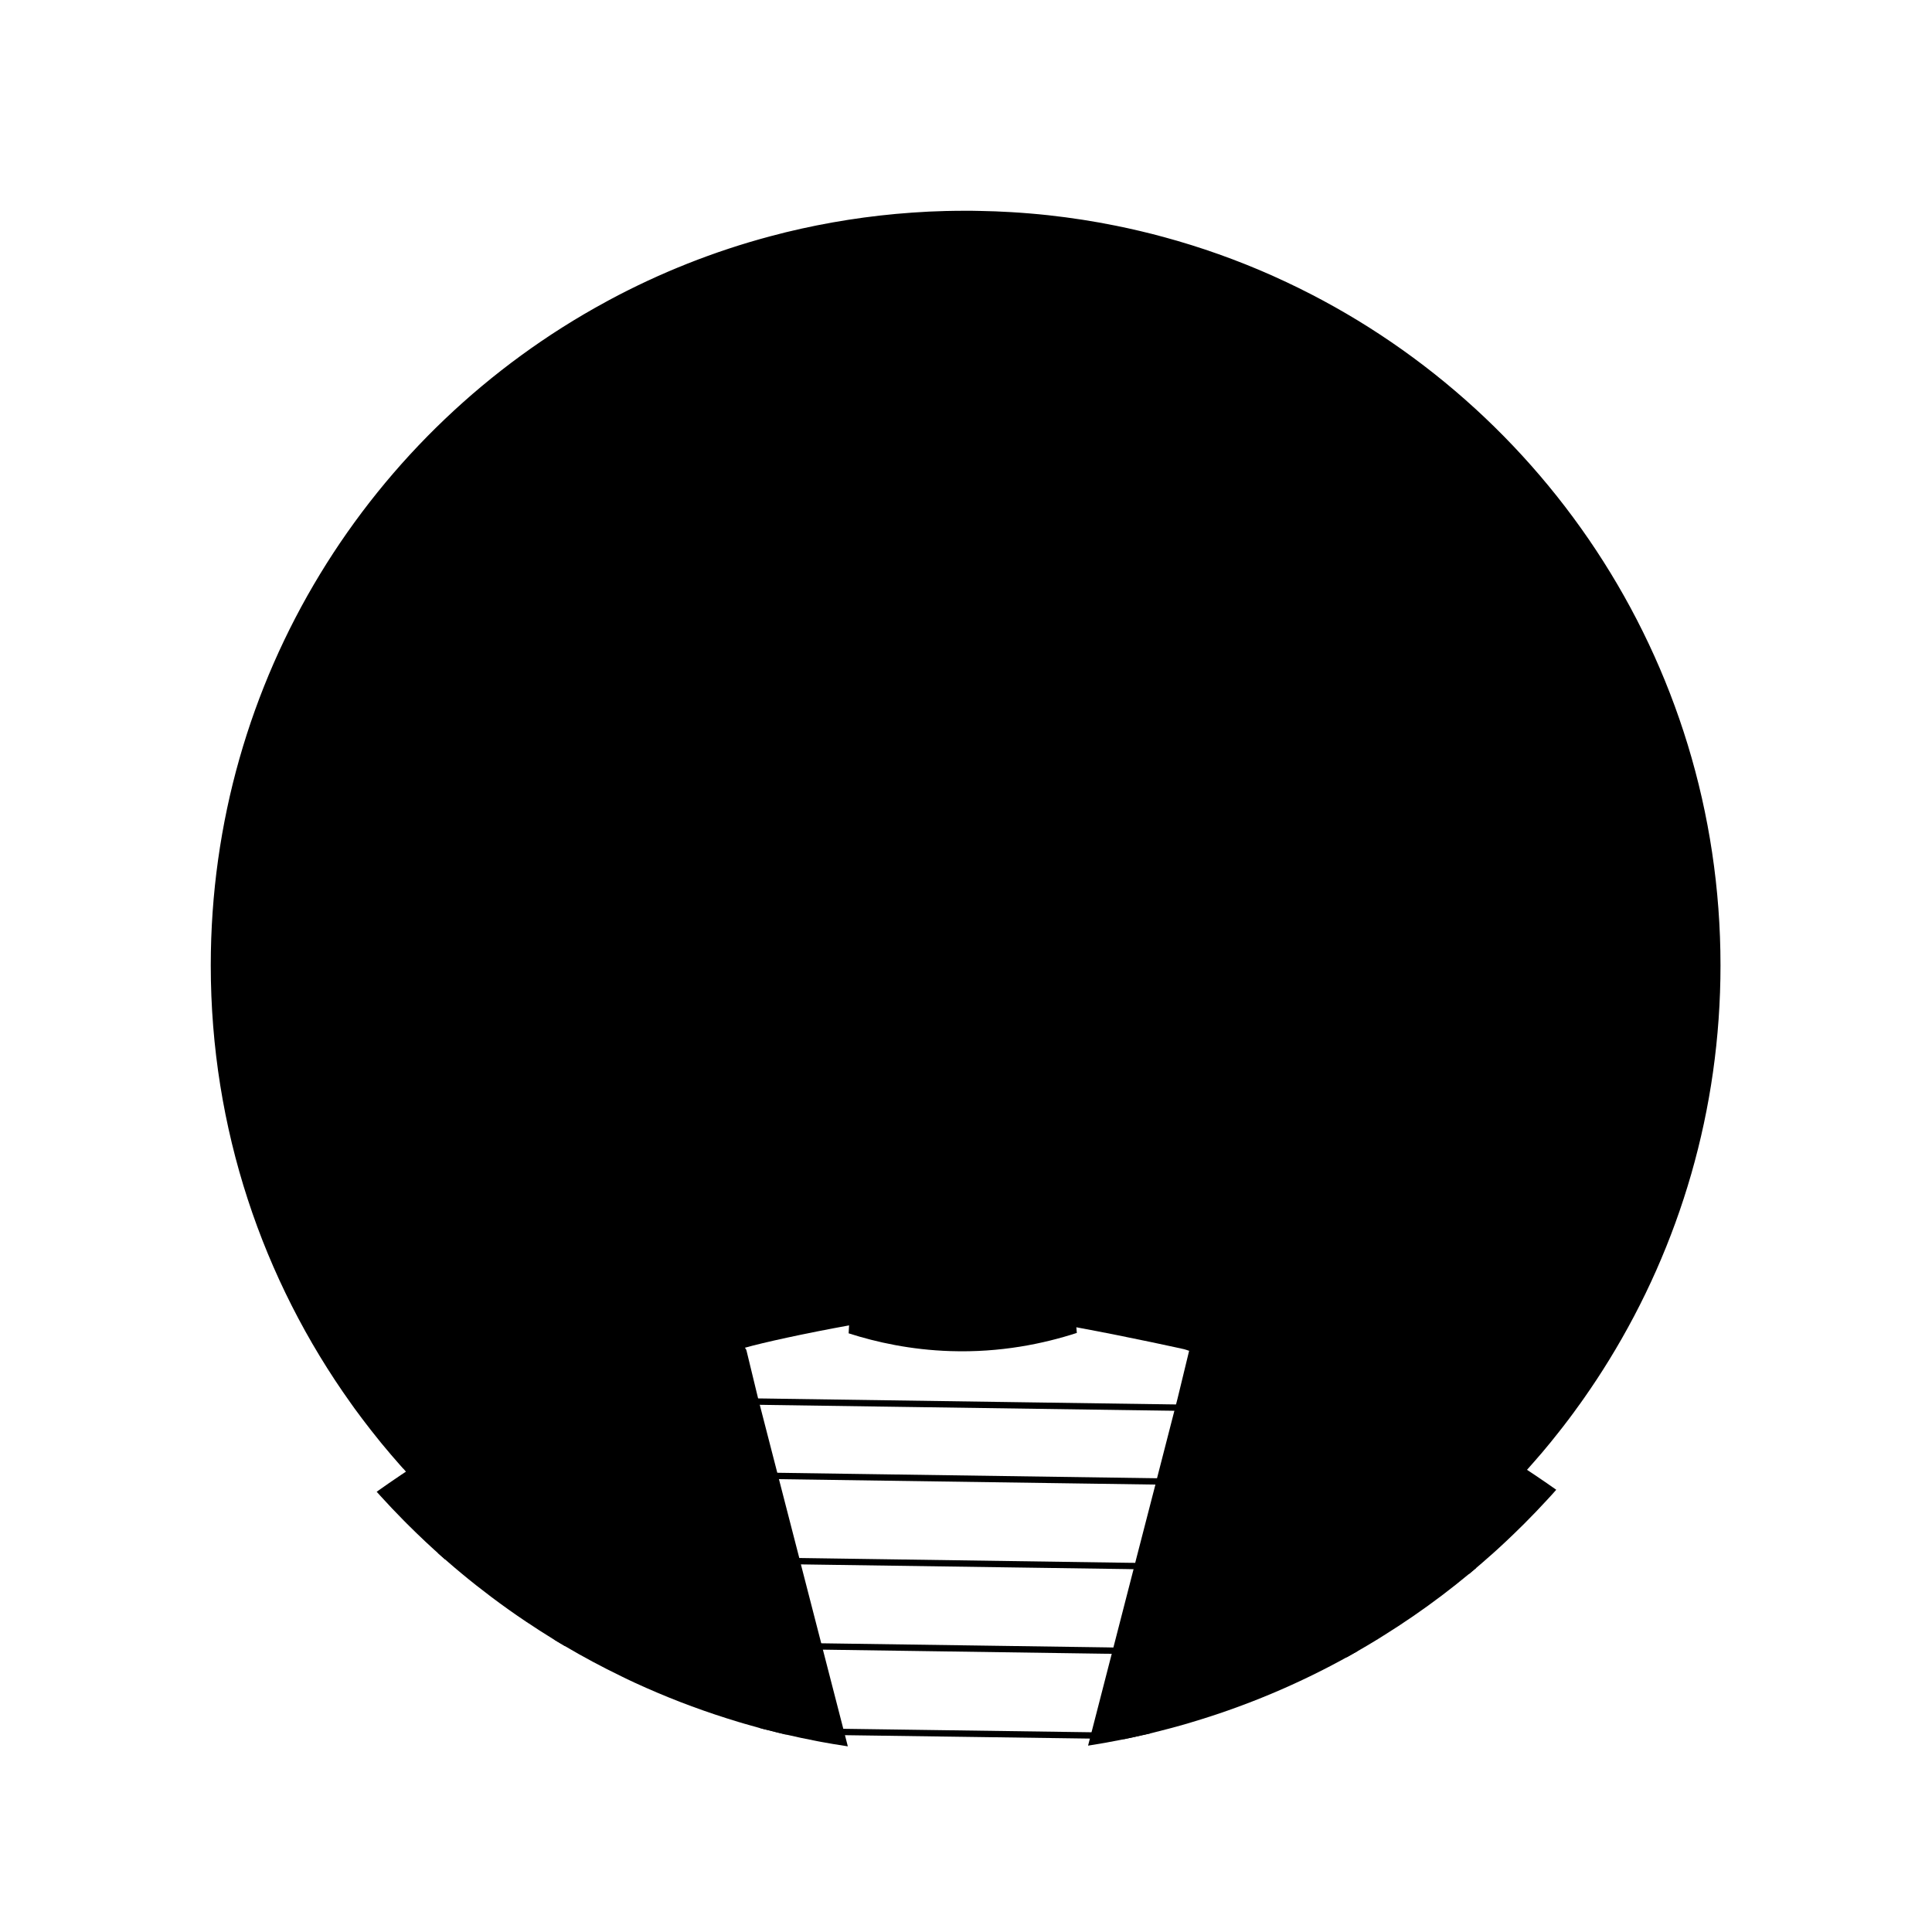
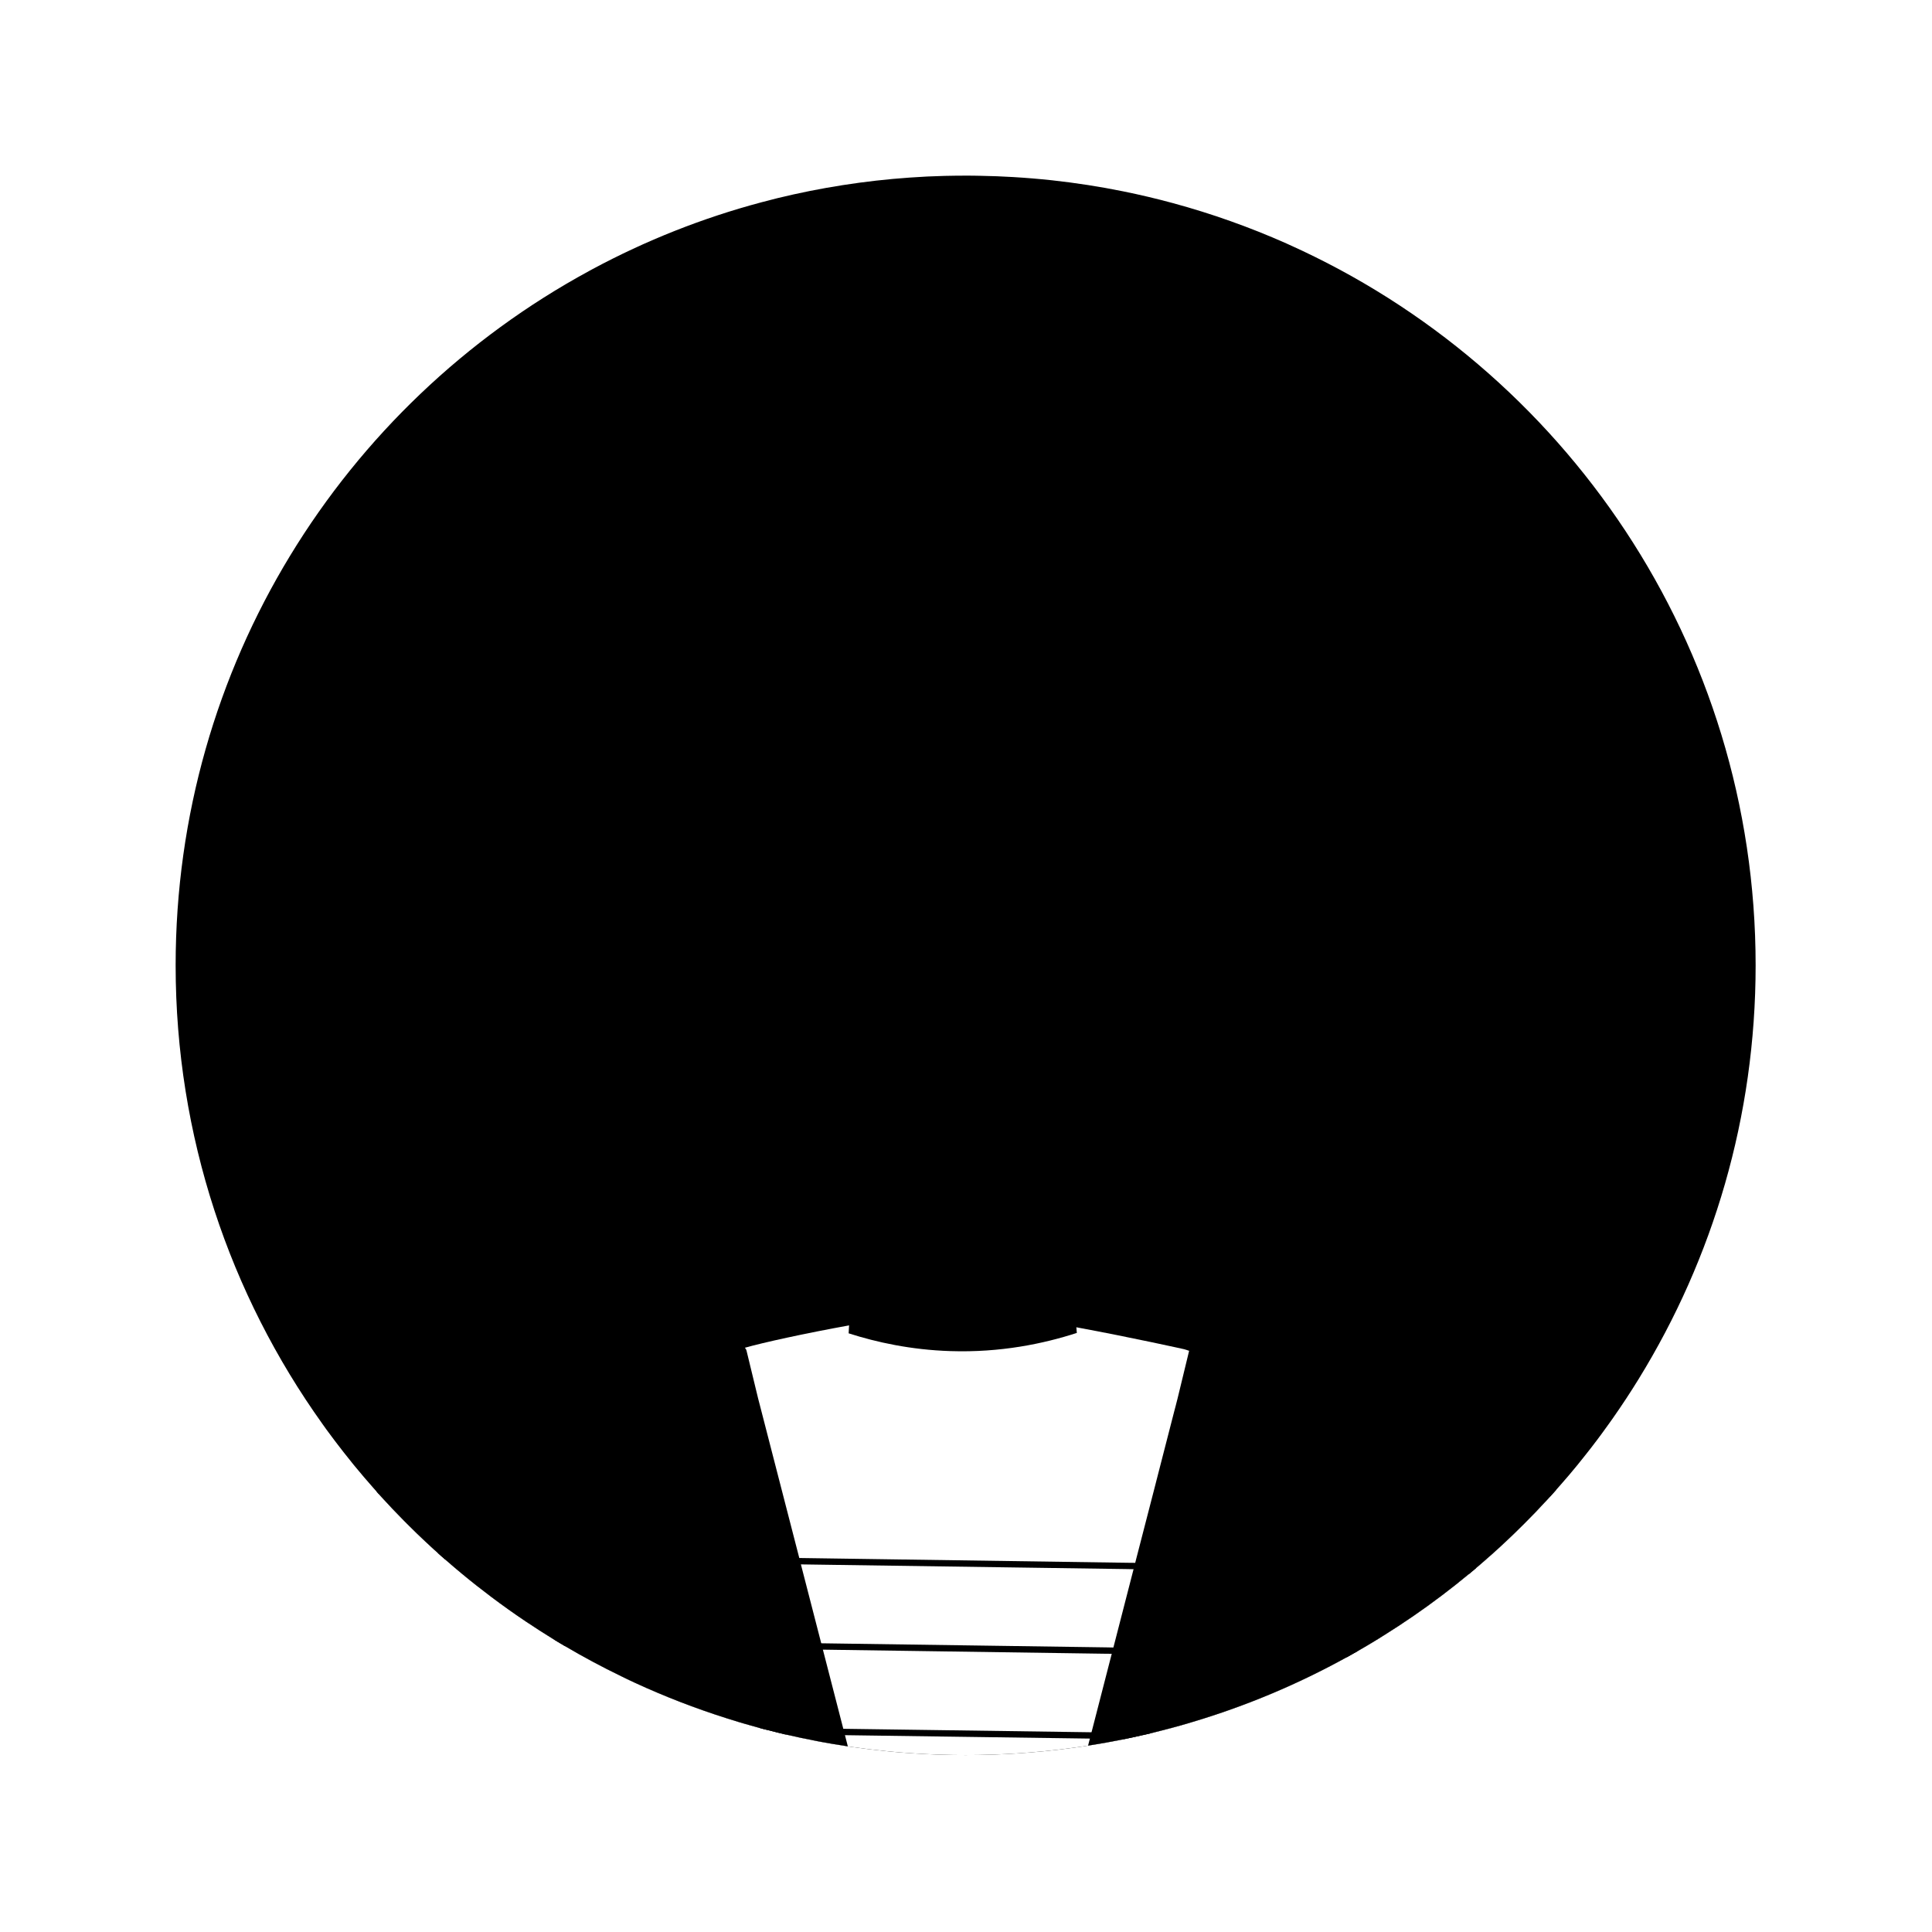
<svg xmlns="http://www.w3.org/2000/svg" width="55" height="55" viewBox="0 0 55 55" fill="none">
  <g filter="url(#filter0_d_1746_287)">
    <mask id="path-1-outside-1_1746_287" maskUnits="userSpaceOnUse" x="4" y="0" width="47" height="47" fill="black">
-       <rect fill="white" x="4" width="47" height="47" />
      <path d="M49.979 23.482C49.979 27.795 48.762 31.825 46.655 35.248C46.422 35.627 46.177 36 45.921 36.365C45.881 36.422 45.841 36.48 45.799 36.537C45.796 36.541 45.793 36.544 45.79 36.549C45.733 36.63 45.673 36.712 45.615 36.791C45.603 36.806 45.592 36.822 45.582 36.836C45.538 36.895 45.494 36.953 45.451 37.012C45.436 37.033 45.42 37.053 45.404 37.073C45.37 37.117 45.337 37.162 45.303 37.206C45.251 37.273 45.199 37.34 45.146 37.406C45.087 37.481 45.028 37.556 44.967 37.63C44.951 37.65 44.935 37.669 44.92 37.689C44.906 37.706 44.892 37.724 44.877 37.741C44.734 37.916 44.587 38.089 44.436 38.26C44.393 38.311 44.349 38.361 44.304 38.41C44.287 38.43 44.27 38.449 44.252 38.469C44.245 38.477 44.238 38.484 44.231 38.493C44.222 38.502 44.214 38.512 44.205 38.521C44.179 38.55 44.154 38.579 44.128 38.607C44.122 38.613 44.116 38.62 44.11 38.626C44.088 38.651 44.065 38.675 44.042 38.7C43.83 38.931 43.612 39.158 43.389 39.38C43.373 39.396 43.357 39.412 43.34 39.428C43.183 39.585 43.024 39.739 42.862 39.891C42.858 39.894 42.855 39.897 42.851 39.901C42.783 39.965 42.714 40.028 42.645 40.091C42.614 40.12 42.583 40.148 42.551 40.177C42.54 40.187 42.529 40.197 42.517 40.208C42.413 40.3 42.309 40.393 42.204 40.483C42.177 40.506 42.151 40.528 42.125 40.551C42.093 40.578 42.062 40.605 42.03 40.631C41.993 40.664 41.955 40.696 41.917 40.727C41.884 40.754 41.851 40.782 41.818 40.81C41.568 41.017 41.313 41.219 41.053 41.415C40.517 41.822 39.96 42.205 39.386 42.562H39.385C39.336 42.594 39.287 42.625 39.237 42.656C39.221 42.666 39.205 42.675 39.188 42.685C39.147 42.71 39.106 42.735 39.064 42.761C38.988 42.806 38.911 42.852 38.834 42.897C38.775 42.932 38.715 42.966 38.656 43.001C38.615 43.024 38.573 43.048 38.531 43.071C38.468 43.107 38.407 43.142 38.344 43.177H38.342C36.953 43.944 35.474 44.568 33.925 45.028C33.864 45.047 33.804 45.065 33.743 45.082C33.692 45.097 33.641 45.112 33.589 45.127C33.53 45.143 33.471 45.159 33.412 45.175C33.381 45.184 33.352 45.192 33.321 45.201H33.316C33.301 45.205 33.286 45.209 33.27 45.213C33.107 45.257 32.947 45.298 32.782 45.338H32.778C32.715 45.353 32.652 45.368 32.589 45.383C32.574 45.386 32.559 45.389 32.543 45.393H32.538C32.386 45.429 32.231 45.462 32.079 45.494C32.058 45.499 32.036 45.504 32.014 45.508C32 45.511 31.985 45.514 31.971 45.517C31.811 45.549 31.65 45.58 31.489 45.609C31.485 45.609 31.482 45.61 31.478 45.611C31.455 45.615 31.432 45.619 31.408 45.623C31.29 45.644 31.172 45.664 31.053 45.682C31.03 45.686 31.005 45.69 30.981 45.694C30.979 45.694 30.978 45.694 30.976 45.694C30.926 45.703 30.876 45.71 30.826 45.718H30.825C30.793 45.722 30.76 45.727 30.727 45.732C30.675 45.739 30.623 45.746 30.57 45.753C30.509 45.762 30.447 45.77 30.385 45.778C30.382 45.778 30.378 45.778 30.375 45.779C30.369 45.78 30.364 45.781 30.358 45.781C30.277 45.793 30.193 45.802 30.111 45.812C29.848 45.843 29.582 45.869 29.317 45.89C29.23 45.897 29.144 45.904 29.058 45.909C29.025 45.911 28.992 45.913 28.959 45.916C28.75 45.929 28.54 45.94 28.328 45.948C28.274 45.95 28.221 45.952 28.167 45.953C27.941 45.96 27.717 45.963 27.49 45.963C27.263 45.963 27.038 45.96 26.813 45.953C26.759 45.952 26.705 45.95 26.652 45.948C26.441 45.94 26.23 45.929 26.021 45.916C25.887 45.907 25.755 45.898 25.622 45.888C25.521 45.879 25.421 45.87 25.321 45.86C25.288 45.857 25.256 45.854 25.223 45.85C24.897 45.818 24.573 45.778 24.252 45.732C24.247 45.732 24.242 45.731 24.237 45.73C24.204 45.725 24.17 45.72 24.137 45.715C23.998 45.694 23.86 45.673 23.722 45.649C23.616 45.631 23.511 45.613 23.405 45.593C23.359 45.585 23.314 45.576 23.267 45.567C22.958 45.508 22.652 45.443 22.349 45.373H22.344C22.172 45.331 21.997 45.288 21.825 45.243H21.822C21.807 45.238 21.792 45.235 21.776 45.231H21.774C21.753 45.225 21.732 45.22 21.711 45.215C21.67 45.203 21.628 45.192 21.588 45.181H21.584C21.57 45.177 21.559 45.173 21.545 45.169C21.491 45.154 21.439 45.14 21.386 45.125C21.33 45.11 21.274 45.094 21.218 45.078C21.216 45.078 21.214 45.076 21.212 45.076C21.189 45.069 21.165 45.062 21.142 45.055C21.131 45.052 21.12 45.049 21.109 45.045C21.106 45.045 21.104 45.043 21.101 45.042H21.099C21.089 45.039 21.078 45.036 21.069 45.033C21.063 45.031 21.058 45.03 21.052 45.029C20.931 44.993 20.811 44.956 20.691 44.917C19.796 44.634 18.924 44.296 18.081 43.908C18.039 43.888 17.998 43.869 17.956 43.849C17.91 43.827 17.864 43.806 17.819 43.784C17.776 43.764 17.734 43.743 17.692 43.722C17.141 43.455 16.601 43.167 16.076 42.856C16.013 42.82 15.951 42.783 15.889 42.745C15.859 42.726 15.828 42.708 15.798 42.69C15.787 42.684 15.776 42.677 15.766 42.67C15.758 42.666 15.75 42.661 15.742 42.656C15.691 42.625 15.64 42.593 15.591 42.561C15.516 42.514 15.441 42.468 15.366 42.42C15.259 42.351 15.155 42.282 15.049 42.212H15.047C15.024 42.196 15.002 42.181 14.978 42.166C14.643 41.941 14.313 41.706 13.991 41.464C13.701 41.246 13.416 41.022 13.139 40.791C13.015 40.689 12.892 40.585 12.771 40.479C12.736 40.449 12.7 40.419 12.666 40.389C12.634 40.36 12.603 40.332 12.57 40.304C12.542 40.279 12.514 40.253 12.485 40.228L12.46 40.205L12.367 40.123C12.196 39.967 12.027 39.809 11.861 39.648C11.848 39.634 11.834 39.621 11.82 39.608C11.764 39.553 11.707 39.497 11.651 39.441L11.638 39.428C11.621 39.412 11.605 39.396 11.589 39.38C11.555 39.346 11.522 39.313 11.489 39.279C11.267 39.054 11.049 38.825 10.837 38.591C10.819 38.573 10.803 38.554 10.787 38.535C10.782 38.531 10.777 38.526 10.773 38.521C10.757 38.503 10.741 38.485 10.725 38.467C10.696 38.435 10.668 38.403 10.639 38.37C10.633 38.364 10.629 38.358 10.623 38.352C10.445 38.151 10.272 37.948 10.102 37.741C10.088 37.723 10.073 37.706 10.059 37.689C9.965 37.572 9.871 37.456 9.779 37.338C9.719 37.262 9.661 37.187 9.603 37.11C9.572 37.07 9.542 37.029 9.511 36.989C9.488 36.959 9.467 36.93 9.445 36.901C9.442 36.897 9.44 36.894 9.438 36.891C9.389 36.826 9.341 36.761 9.293 36.696C9.254 36.642 9.216 36.589 9.178 36.535C6.548 32.855 5 28.349 5 23.482C5 14.946 9.759 7.521 16.768 3.716C16.803 3.695 16.839 3.676 16.874 3.658C18.38 2.85 19.988 2.208 21.675 1.759C21.827 1.718 21.98 1.679 22.133 1.641C23.352 1.344 24.61 1.145 25.899 1.055C26.23 1.031 26.564 1.015 26.899 1.007C27.095 1.003 27.292 1 27.489 1C27.633 1 27.776 1.001 27.92 1.005C28.226 1.01 28.531 1.022 28.834 1.04C29.209 1.062 29.582 1.093 29.953 1.133C30.634 1.208 31.307 1.312 31.968 1.446C32.447 1.543 32.922 1.655 33.389 1.782C34.503 2.084 35.582 2.469 36.62 2.93C36.644 2.941 36.669 2.952 36.694 2.964C44.525 6.479 49.979 14.344 49.979 23.482H49.979Z" />
    </mask>
    <path d="M49.979 23.482C49.979 27.795 48.762 31.825 46.655 35.248C46.422 35.627 46.177 36 45.921 36.365C45.881 36.422 45.841 36.48 45.799 36.537C45.796 36.541 45.793 36.544 45.79 36.549C45.733 36.63 45.673 36.712 45.615 36.791C45.603 36.806 45.592 36.822 45.582 36.836C45.538 36.895 45.494 36.953 45.451 37.012C45.436 37.033 45.42 37.053 45.404 37.073C45.37 37.117 45.337 37.162 45.303 37.206C45.251 37.273 45.199 37.34 45.146 37.406C45.087 37.481 45.028 37.556 44.967 37.63C44.951 37.65 44.935 37.669 44.92 37.689C44.906 37.706 44.892 37.724 44.877 37.741C44.734 37.916 44.587 38.089 44.436 38.26C44.393 38.311 44.349 38.361 44.304 38.41C44.287 38.43 44.27 38.449 44.252 38.469C44.245 38.477 44.238 38.484 44.231 38.493C44.222 38.502 44.214 38.512 44.205 38.521C44.179 38.55 44.154 38.579 44.128 38.607C44.122 38.613 44.116 38.62 44.11 38.626C44.088 38.651 44.065 38.675 44.042 38.7C43.83 38.931 43.612 39.158 43.389 39.38C43.373 39.396 43.357 39.412 43.34 39.428C43.183 39.585 43.024 39.739 42.862 39.891C42.858 39.894 42.855 39.897 42.851 39.901C42.783 39.965 42.714 40.028 42.645 40.091C42.614 40.12 42.583 40.148 42.551 40.177C42.54 40.187 42.529 40.197 42.517 40.208C42.413 40.3 42.309 40.393 42.204 40.483C42.177 40.506 42.151 40.528 42.125 40.551C42.093 40.578 42.062 40.605 42.03 40.631C41.993 40.664 41.955 40.696 41.917 40.727C41.884 40.754 41.851 40.782 41.818 40.81C41.568 41.017 41.313 41.219 41.053 41.415C40.517 41.822 39.96 42.205 39.386 42.562H39.385C39.336 42.594 39.287 42.625 39.237 42.656C39.221 42.666 39.205 42.675 39.188 42.685C39.147 42.71 39.106 42.735 39.064 42.761C38.988 42.806 38.911 42.852 38.834 42.897C38.775 42.932 38.715 42.966 38.656 43.001C38.615 43.024 38.573 43.048 38.531 43.071C38.468 43.107 38.407 43.142 38.344 43.177H38.342C36.953 43.944 35.474 44.568 33.925 45.028C33.864 45.047 33.804 45.065 33.743 45.082C33.692 45.097 33.641 45.112 33.589 45.127C33.53 45.143 33.471 45.159 33.412 45.175C33.381 45.184 33.352 45.192 33.321 45.201H33.316C33.301 45.205 33.286 45.209 33.27 45.213C33.107 45.257 32.947 45.298 32.782 45.338H32.778C32.715 45.353 32.652 45.368 32.589 45.383C32.574 45.386 32.559 45.389 32.543 45.393H32.538C32.386 45.429 32.231 45.462 32.079 45.494C32.058 45.499 32.036 45.504 32.014 45.508C32 45.511 31.985 45.514 31.971 45.517C31.811 45.549 31.65 45.58 31.489 45.609C31.485 45.609 31.482 45.61 31.478 45.611C31.455 45.615 31.432 45.619 31.408 45.623C31.29 45.644 31.172 45.664 31.053 45.682C31.03 45.686 31.005 45.69 30.981 45.694C30.979 45.694 30.978 45.694 30.976 45.694C30.926 45.703 30.876 45.71 30.826 45.718H30.825C30.793 45.722 30.76 45.727 30.727 45.732C30.675 45.739 30.623 45.746 30.57 45.753C30.509 45.762 30.447 45.77 30.385 45.778C30.382 45.778 30.378 45.778 30.375 45.779C30.369 45.78 30.364 45.781 30.358 45.781C30.277 45.793 30.193 45.802 30.111 45.812C29.848 45.843 29.582 45.869 29.317 45.89C29.23 45.897 29.144 45.904 29.058 45.909C29.025 45.911 28.992 45.913 28.959 45.916C28.75 45.929 28.54 45.94 28.328 45.948C28.274 45.95 28.221 45.952 28.167 45.953C27.941 45.96 27.717 45.963 27.49 45.963C27.263 45.963 27.038 45.96 26.813 45.953C26.759 45.952 26.705 45.95 26.652 45.948C26.441 45.94 26.23 45.929 26.021 45.916C25.887 45.907 25.755 45.898 25.622 45.888C25.521 45.879 25.421 45.87 25.321 45.86C25.288 45.857 25.256 45.854 25.223 45.85C24.897 45.818 24.573 45.778 24.252 45.732C24.247 45.732 24.242 45.731 24.237 45.73C24.204 45.725 24.17 45.72 24.137 45.715C23.998 45.694 23.86 45.673 23.722 45.649C23.616 45.631 23.511 45.613 23.405 45.593C23.359 45.585 23.314 45.576 23.267 45.567C22.958 45.508 22.652 45.443 22.349 45.373H22.344C22.172 45.331 21.997 45.288 21.825 45.243H21.822C21.807 45.238 21.792 45.235 21.776 45.231H21.774C21.753 45.225 21.732 45.22 21.711 45.215C21.67 45.203 21.628 45.192 21.588 45.181H21.584C21.57 45.177 21.559 45.173 21.545 45.169C21.491 45.154 21.439 45.14 21.386 45.125C21.33 45.11 21.274 45.094 21.218 45.078C21.216 45.078 21.214 45.076 21.212 45.076C21.189 45.069 21.165 45.062 21.142 45.055C21.131 45.052 21.12 45.049 21.109 45.045C21.106 45.045 21.104 45.043 21.101 45.042H21.099C21.089 45.039 21.078 45.036 21.069 45.033C21.063 45.031 21.058 45.03 21.052 45.029C20.931 44.993 20.811 44.956 20.691 44.917C19.796 44.634 18.924 44.296 18.081 43.908C18.039 43.888 17.998 43.869 17.956 43.849C17.91 43.827 17.864 43.806 17.819 43.784C17.776 43.764 17.734 43.743 17.692 43.722C17.141 43.455 16.601 43.167 16.076 42.856C16.013 42.82 15.951 42.783 15.889 42.745C15.859 42.726 15.828 42.708 15.798 42.69C15.787 42.684 15.776 42.677 15.766 42.67C15.758 42.666 15.75 42.661 15.742 42.656C15.691 42.625 15.64 42.593 15.591 42.561C15.516 42.514 15.441 42.468 15.366 42.42C15.259 42.351 15.155 42.282 15.049 42.212H15.047C15.024 42.196 15.002 42.181 14.978 42.166C14.643 41.941 14.313 41.706 13.991 41.464C13.701 41.246 13.416 41.022 13.139 40.791C13.015 40.689 12.892 40.585 12.771 40.479C12.736 40.449 12.7 40.419 12.666 40.389C12.634 40.36 12.603 40.332 12.57 40.304C12.542 40.279 12.514 40.253 12.485 40.228L12.46 40.205L12.367 40.123C12.196 39.967 12.027 39.809 11.861 39.648C11.848 39.634 11.834 39.621 11.82 39.608C11.764 39.553 11.707 39.497 11.651 39.441L11.638 39.428C11.621 39.412 11.605 39.396 11.589 39.38C11.555 39.346 11.522 39.313 11.489 39.279C11.267 39.054 11.049 38.825 10.837 38.591C10.819 38.573 10.803 38.554 10.787 38.535C10.782 38.531 10.777 38.526 10.773 38.521C10.757 38.503 10.741 38.485 10.725 38.467C10.696 38.435 10.668 38.403 10.639 38.37C10.633 38.364 10.629 38.358 10.623 38.352C10.445 38.151 10.272 37.948 10.102 37.741C10.088 37.723 10.073 37.706 10.059 37.689C9.965 37.572 9.871 37.456 9.779 37.338C9.719 37.262 9.661 37.187 9.603 37.11C9.572 37.07 9.542 37.029 9.511 36.989C9.488 36.959 9.467 36.93 9.445 36.901C9.442 36.897 9.44 36.894 9.438 36.891C9.389 36.826 9.341 36.761 9.293 36.696C9.254 36.642 9.216 36.589 9.178 36.535C6.548 32.855 5 28.349 5 23.482C5 14.946 9.759 7.521 16.768 3.716C16.803 3.695 16.839 3.676 16.874 3.658C18.38 2.85 19.988 2.208 21.675 1.759C21.827 1.718 21.98 1.679 22.133 1.641C23.352 1.344 24.61 1.145 25.899 1.055C26.23 1.031 26.564 1.015 26.899 1.007C27.095 1.003 27.292 1 27.489 1C27.633 1 27.776 1.001 27.92 1.005C28.226 1.01 28.531 1.022 28.834 1.04C29.209 1.062 29.582 1.093 29.953 1.133C30.634 1.208 31.307 1.312 31.968 1.446C32.447 1.543 32.922 1.655 33.389 1.782C34.503 2.084 35.582 2.469 36.62 2.93C36.644 2.941 36.669 2.952 36.694 2.964C44.525 6.479 49.979 14.344 49.979 23.482H49.979Z" fill="#FCEEDE" style="fill:#FCEEDE;fill:color(display-p3 0.988 0.933 0.871);fill-opacity:1;" />
-     <path d="M49.979 23.482C49.979 27.795 48.762 31.825 46.655 35.248C46.422 35.627 46.177 36 45.921 36.365C45.881 36.422 45.841 36.48 45.799 36.537C45.796 36.541 45.793 36.544 45.79 36.549C45.733 36.63 45.673 36.712 45.615 36.791C45.603 36.806 45.592 36.822 45.582 36.836C45.538 36.895 45.494 36.953 45.451 37.012C45.436 37.033 45.42 37.053 45.404 37.073C45.37 37.117 45.337 37.162 45.303 37.206C45.251 37.273 45.199 37.34 45.146 37.406C45.087 37.481 45.028 37.556 44.967 37.63C44.951 37.65 44.935 37.669 44.92 37.689C44.906 37.706 44.892 37.724 44.877 37.741C44.734 37.916 44.587 38.089 44.436 38.26C44.393 38.311 44.349 38.361 44.304 38.41C44.287 38.43 44.27 38.449 44.252 38.469C44.245 38.477 44.238 38.484 44.231 38.493C44.222 38.502 44.214 38.512 44.205 38.521C44.179 38.55 44.154 38.579 44.128 38.607C44.122 38.613 44.116 38.62 44.11 38.626C44.088 38.651 44.065 38.675 44.042 38.7C43.83 38.931 43.612 39.158 43.389 39.38C43.373 39.396 43.357 39.412 43.34 39.428C43.183 39.585 43.024 39.739 42.862 39.891C42.858 39.894 42.855 39.897 42.851 39.901C42.783 39.965 42.714 40.028 42.645 40.091C42.614 40.12 42.583 40.148 42.551 40.177C42.54 40.187 42.529 40.197 42.517 40.208C42.413 40.3 42.309 40.393 42.204 40.483C42.177 40.506 42.151 40.528 42.125 40.551C42.093 40.578 42.062 40.605 42.03 40.631C41.993 40.664 41.955 40.696 41.917 40.727C41.884 40.754 41.851 40.782 41.818 40.81C41.568 41.017 41.313 41.219 41.053 41.415C40.517 41.822 39.96 42.205 39.386 42.562H39.385C39.336 42.594 39.287 42.625 39.237 42.656C39.221 42.666 39.205 42.675 39.188 42.685C39.147 42.71 39.106 42.735 39.064 42.761C38.988 42.806 38.911 42.852 38.834 42.897C38.775 42.932 38.715 42.966 38.656 43.001C38.615 43.024 38.573 43.048 38.531 43.071C38.468 43.107 38.407 43.142 38.344 43.177H38.342C36.953 43.944 35.474 44.568 33.925 45.028C33.864 45.047 33.804 45.065 33.743 45.082C33.692 45.097 33.641 45.112 33.589 45.127C33.53 45.143 33.471 45.159 33.412 45.175C33.381 45.184 33.352 45.192 33.321 45.201H33.316C33.301 45.205 33.286 45.209 33.27 45.213C33.107 45.257 32.947 45.298 32.782 45.338H32.778C32.715 45.353 32.652 45.368 32.589 45.383C32.574 45.386 32.559 45.389 32.543 45.393H32.538C32.386 45.429 32.231 45.462 32.079 45.494C32.058 45.499 32.036 45.504 32.014 45.508C32 45.511 31.985 45.514 31.971 45.517C31.811 45.549 31.65 45.58 31.489 45.609C31.485 45.609 31.482 45.61 31.478 45.611C31.455 45.615 31.432 45.619 31.408 45.623C31.29 45.644 31.172 45.664 31.053 45.682C31.03 45.686 31.005 45.69 30.981 45.694C30.979 45.694 30.978 45.694 30.976 45.694C30.926 45.703 30.876 45.71 30.826 45.718H30.825C30.793 45.722 30.76 45.727 30.727 45.732C30.675 45.739 30.623 45.746 30.57 45.753C30.509 45.762 30.447 45.77 30.385 45.778C30.382 45.778 30.378 45.778 30.375 45.779C30.369 45.78 30.364 45.781 30.358 45.781C30.277 45.793 30.193 45.802 30.111 45.812C29.848 45.843 29.582 45.869 29.317 45.89C29.23 45.897 29.144 45.904 29.058 45.909C29.025 45.911 28.992 45.913 28.959 45.916C28.75 45.929 28.54 45.94 28.328 45.948C28.274 45.95 28.221 45.952 28.167 45.953C27.941 45.96 27.717 45.963 27.49 45.963C27.263 45.963 27.038 45.96 26.813 45.953C26.759 45.952 26.705 45.95 26.652 45.948C26.441 45.94 26.23 45.929 26.021 45.916C25.887 45.907 25.755 45.898 25.622 45.888C25.521 45.879 25.421 45.87 25.321 45.86C25.288 45.857 25.256 45.854 25.223 45.85C24.897 45.818 24.573 45.778 24.252 45.732C24.247 45.732 24.242 45.731 24.237 45.73C24.204 45.725 24.17 45.72 24.137 45.715C23.998 45.694 23.86 45.673 23.722 45.649C23.616 45.631 23.511 45.613 23.405 45.593C23.359 45.585 23.314 45.576 23.267 45.567C22.958 45.508 22.652 45.443 22.349 45.373H22.344C22.172 45.331 21.997 45.288 21.825 45.243H21.822C21.807 45.238 21.792 45.235 21.776 45.231H21.774C21.753 45.225 21.732 45.22 21.711 45.215C21.67 45.203 21.628 45.192 21.588 45.181H21.584C21.57 45.177 21.559 45.173 21.545 45.169C21.491 45.154 21.439 45.14 21.386 45.125C21.33 45.11 21.274 45.094 21.218 45.078C21.216 45.078 21.214 45.076 21.212 45.076C21.189 45.069 21.165 45.062 21.142 45.055C21.131 45.052 21.12 45.049 21.109 45.045C21.106 45.045 21.104 45.043 21.101 45.042H21.099C21.089 45.039 21.078 45.036 21.069 45.033C21.063 45.031 21.058 45.03 21.052 45.029C20.931 44.993 20.811 44.956 20.691 44.917C19.796 44.634 18.924 44.296 18.081 43.908C18.039 43.888 17.998 43.869 17.956 43.849C17.91 43.827 17.864 43.806 17.819 43.784C17.776 43.764 17.734 43.743 17.692 43.722C17.141 43.455 16.601 43.167 16.076 42.856C16.013 42.82 15.951 42.783 15.889 42.745C15.859 42.726 15.828 42.708 15.798 42.69C15.787 42.684 15.776 42.677 15.766 42.67C15.758 42.666 15.75 42.661 15.742 42.656C15.691 42.625 15.64 42.593 15.591 42.561C15.516 42.514 15.441 42.468 15.366 42.42C15.259 42.351 15.155 42.282 15.049 42.212H15.047C15.024 42.196 15.002 42.181 14.978 42.166C14.643 41.941 14.313 41.706 13.991 41.464C13.701 41.246 13.416 41.022 13.139 40.791C13.015 40.689 12.892 40.585 12.771 40.479C12.736 40.449 12.7 40.419 12.666 40.389C12.634 40.36 12.603 40.332 12.57 40.304C12.542 40.279 12.514 40.253 12.485 40.228L12.46 40.205L12.367 40.123C12.196 39.967 12.027 39.809 11.861 39.648C11.848 39.634 11.834 39.621 11.82 39.608C11.764 39.553 11.707 39.497 11.651 39.441L11.638 39.428C11.621 39.412 11.605 39.396 11.589 39.38C11.555 39.346 11.522 39.313 11.489 39.279C11.267 39.054 11.049 38.825 10.837 38.591C10.819 38.573 10.803 38.554 10.787 38.535C10.782 38.531 10.777 38.526 10.773 38.521C10.757 38.503 10.741 38.485 10.725 38.467C10.696 38.435 10.668 38.403 10.639 38.37C10.633 38.364 10.629 38.358 10.623 38.352C10.445 38.151 10.272 37.948 10.102 37.741C10.088 37.723 10.073 37.706 10.059 37.689C9.965 37.572 9.871 37.456 9.779 37.338C9.719 37.262 9.661 37.187 9.603 37.11C9.572 37.07 9.542 37.029 9.511 36.989C9.488 36.959 9.467 36.93 9.445 36.901C9.442 36.897 9.44 36.894 9.438 36.891C9.389 36.826 9.341 36.761 9.293 36.696C9.254 36.642 9.216 36.589 9.178 36.535C6.548 32.855 5 28.349 5 23.482C5 14.946 9.759 7.521 16.768 3.716C16.803 3.695 16.839 3.676 16.874 3.658C18.38 2.85 19.988 2.208 21.675 1.759C21.827 1.718 21.98 1.679 22.133 1.641C23.352 1.344 24.61 1.145 25.899 1.055C26.23 1.031 26.564 1.015 26.899 1.007C27.095 1.003 27.292 1 27.489 1C27.633 1 27.776 1.001 27.92 1.005C28.226 1.01 28.531 1.022 28.834 1.04C29.209 1.062 29.582 1.093 29.953 1.133C30.634 1.208 31.307 1.312 31.968 1.446C32.447 1.543 32.922 1.655 33.389 1.782C34.503 2.084 35.582 2.469 36.62 2.93C36.644 2.941 36.669 2.952 36.694 2.964C44.525 6.479 49.979 14.344 49.979 23.482H49.979Z" stroke="white" style="stroke:white;stroke-opacity:1;" stroke-width="2" mask="url(#path-1-outside-1_1746_287)" />
    <path d="M43.865 38.421L43.593 38.237C42.423 37.462 41.154 36.834 39.76 36.379L39.356 36.249H39.354L39.267 36.219L39.118 36.17L38.775 36.058L33.852 34.454L33.714 34.41C33.714 34.41 32.234 34.079 30.642 33.785H30.642C29.352 33.546 27.99 33.331 27.284 33.334C26.591 33.336 25.363 33.516 24.172 33.731C22.92 33.957 21.71 34.223 21.204 34.368C21.158 34.381 21.118 34.393 21.083 34.405H21.083C19.712 34.851 18.343 35.297 16.974 35.744H16.972L16.442 35.918H16.441C15.969 36.072 15.495 36.225 15.023 36.379C13.917 36.74 12.892 37.212 11.936 37.78C11.838 37.838 11.742 37.897 11.647 37.957C11.353 38.14 11.066 38.333 10.786 38.535C10.802 38.554 10.819 38.573 10.836 38.591C11.048 38.825 11.266 39.054 11.488 39.279C11.521 39.313 11.554 39.346 11.588 39.38C11.604 39.396 11.621 39.412 11.637 39.428L11.65 39.441C11.706 39.497 11.763 39.553 11.819 39.608C11.833 39.621 11.847 39.634 11.861 39.648C12.027 39.809 12.195 39.967 12.367 40.123L12.459 40.205L12.484 40.228C12.513 40.253 12.541 40.279 12.57 40.304C12.602 40.332 12.633 40.36 12.665 40.389C12.7 40.419 12.735 40.449 12.771 40.479C12.892 40.585 13.014 40.689 13.138 40.791C13.416 41.022 13.7 41.246 13.99 41.464C14.312 41.706 14.642 41.941 14.978 42.166C15.001 42.181 15.023 42.196 15.046 42.212H15.048C15.154 42.282 15.258 42.351 15.365 42.42C15.44 42.468 15.515 42.514 15.59 42.561C15.64 42.593 15.69 42.625 15.741 42.656C15.749 42.661 15.757 42.666 15.765 42.67C15.775 42.677 15.786 42.684 15.797 42.69C15.827 42.708 15.858 42.726 15.888 42.745C15.95 42.783 16.013 42.82 16.075 42.856C16.601 43.167 17.14 43.455 17.691 43.722C17.733 43.743 17.775 43.764 17.818 43.784C17.864 43.806 17.91 43.827 17.955 43.849C17.997 43.869 18.038 43.888 18.081 43.908C18.924 44.296 19.795 44.634 20.69 44.917C20.81 44.956 20.93 44.993 21.051 45.029C21.057 45.03 21.062 45.031 21.068 45.033C21.078 45.036 21.088 45.039 21.099 45.042H21.1C21.1 45.042 21.105 45.045 21.109 45.045C21.12 45.049 21.13 45.052 21.142 45.055C21.165 45.062 21.188 45.069 21.211 45.076C21.213 45.076 21.215 45.078 21.217 45.078C21.273 45.094 21.329 45.11 21.385 45.125C21.438 45.14 21.491 45.154 21.544 45.169C21.558 45.173 21.569 45.177 21.584 45.181H21.587C21.628 45.192 21.669 45.203 21.71 45.215C21.731 45.22 21.752 45.225 21.773 45.231H21.776C21.791 45.235 21.806 45.238 21.822 45.243H21.824C21.997 45.288 22.171 45.331 22.344 45.372H22.348C22.652 45.443 22.957 45.508 23.266 45.567C23.313 45.576 23.358 45.585 23.405 45.593C23.51 45.613 23.615 45.631 23.722 45.649C23.86 45.673 23.997 45.694 24.137 45.715C24.169 45.72 24.203 45.725 24.236 45.73C24.241 45.731 24.246 45.732 24.251 45.732C24.573 45.778 24.896 45.818 25.223 45.85C25.256 45.854 25.288 45.857 25.321 45.86C25.421 45.87 25.521 45.879 25.622 45.888C25.754 45.898 25.887 45.907 26.02 45.916C26.23 45.929 26.44 45.94 26.651 45.948C26.704 45.95 26.758 45.952 26.812 45.953C27.037 45.96 27.263 45.963 27.489 45.963C27.716 45.963 27.941 45.96 28.166 45.953C28.22 45.952 28.274 45.95 28.328 45.948C28.539 45.94 28.749 45.929 28.958 45.916C28.991 45.913 29.025 45.911 29.058 45.909C29.144 45.904 29.23 45.897 29.316 45.89C29.582 45.869 29.847 45.843 30.11 45.812C30.193 45.802 30.276 45.793 30.358 45.781C30.363 45.781 30.368 45.78 30.374 45.779C30.377 45.778 30.381 45.778 30.384 45.778C30.447 45.77 30.508 45.762 30.57 45.753C30.622 45.746 30.675 45.739 30.727 45.732C30.759 45.727 30.792 45.722 30.825 45.718H30.825C30.876 45.71 30.925 45.703 30.975 45.694C30.977 45.694 30.979 45.694 30.981 45.694C31.004 45.69 31.029 45.686 31.053 45.682C31.172 45.664 31.289 45.644 31.407 45.623C31.431 45.619 31.454 45.615 31.477 45.611C31.481 45.61 31.484 45.609 31.488 45.609C31.649 45.58 31.81 45.549 31.97 45.517C31.985 45.514 31.999 45.511 32.014 45.508C32.035 45.504 32.057 45.499 32.078 45.494C32.23 45.462 32.385 45.429 32.537 45.393H32.542C32.558 45.389 32.573 45.386 32.589 45.383C32.652 45.368 32.715 45.353 32.778 45.338H32.781C32.946 45.298 33.106 45.257 33.269 45.213C33.285 45.209 33.3 45.205 33.316 45.201H33.32C33.351 45.192 33.38 45.184 33.411 45.175C33.47 45.159 33.529 45.143 33.588 45.127C33.64 45.112 33.691 45.097 33.743 45.082C33.804 45.065 33.864 45.047 33.925 45.028C35.473 44.568 36.953 43.944 38.341 43.177H38.343C38.406 43.142 38.467 43.107 38.53 43.071C38.572 43.048 38.614 43.024 38.655 43.001C38.715 42.966 38.774 42.932 38.834 42.897C38.911 42.852 38.987 42.806 39.063 42.761C39.105 42.735 39.147 42.71 39.188 42.685C39.204 42.675 39.22 42.666 39.236 42.656C39.286 42.625 39.335 42.594 39.384 42.562H39.386C39.96 42.205 40.516 41.822 41.053 41.415C41.312 41.219 41.567 41.017 41.817 40.81C41.85 40.782 41.883 40.754 41.916 40.727C41.954 40.696 41.992 40.664 42.03 40.631C42.061 40.605 42.093 40.578 42.124 40.551C42.15 40.528 42.177 40.506 42.203 40.483C42.308 40.393 42.412 40.3 42.516 40.208C42.528 40.197 42.539 40.187 42.55 40.177C42.582 40.148 42.613 40.12 42.645 40.091C42.713 40.028 42.782 39.965 42.85 39.901C42.854 39.897 42.858 39.894 42.861 39.891C43.023 39.739 43.182 39.585 43.34 39.428C43.356 39.412 43.373 39.396 43.389 39.38C43.611 39.158 43.829 38.931 44.042 38.7C44.064 38.675 44.087 38.651 44.109 38.626C44.115 38.62 44.121 38.613 44.127 38.607C44.04 38.544 43.953 38.482 43.865 38.421Z" fill="white" style="fill:white;fill-opacity:1;" />
    <path d="M30.657 33.945C30.657 33.945 30.653 33.946 30.651 33.947C29.71 34.252 28.484 34.51 27.054 34.463C25.934 34.427 24.957 34.213 24.162 33.958C24.161 33.958 24.16 33.957 24.159 33.957L24.561 26.639L24.596 26.004L24.726 23.637H29.776L29.989 26.139L30.05 26.851L30.655 33.946L30.657 33.945Z" fill="#FFC999" style="fill:#FFC999;fill:color(display-p3 1 0.788 0.6);fill-opacity:1;" />
    <g style="mix-blend-mode:multiply">
      <path d="M30.051 26.849C29.254 27.355 28.38 27.634 27.462 27.634C26.423 27.634 25.439 27.277 24.561 26.638L24.596 26.003L24.726 23.636H29.776L29.99 26.137L30.051 26.849Z" fill="#FFC999" style="fill:#FFC999;fill:color(display-p3 1 0.788 0.6);fill-opacity:1;" />
    </g>
-     <path d="M43.865 38.421L11.646 37.957C11.742 37.897 11.839 37.838 11.936 37.78L43.593 38.237L43.865 38.421H43.865Z" fill="#383838" style="fill:#383838;fill:color(display-p3 0.22 0.22 0.22);fill-opacity:1;" />
    <path d="M42.03 40.631C41.992 40.664 41.955 40.696 41.917 40.727C41.884 40.754 41.851 40.782 41.818 40.81L32.27 40.672L32.06 40.668L22.8 40.535L12.665 40.389C12.633 40.36 12.601 40.332 12.569 40.304C12.54 40.279 12.512 40.254 12.483 40.228L12.458 40.205L22.754 40.353L32.106 40.489L32.317 40.491L42.03 40.631Z" fill="#383838" style="fill:#383838;fill:color(display-p3 0.22 0.22 0.22);fill-opacity:1;" />
    <path d="M38.655 43.001C38.614 43.024 38.572 43.048 38.53 43.071C38.467 43.107 38.406 43.142 38.343 43.177H38.341L31.649 43.08L31.439 43.078L23.427 42.962L16.074 42.856C16.012 42.82 15.95 42.783 15.888 42.745C15.857 42.726 15.827 42.708 15.797 42.69C15.785 42.684 15.775 42.677 15.764 42.67L23.38 42.781L31.486 42.897L31.696 42.901L38.655 43.001Z" fill="#383838" style="fill:#383838;fill:color(display-p3 0.22 0.22 0.22);fill-opacity:1;" />
-     <path d="M32.778 45.338C32.715 45.353 32.652 45.368 32.589 45.383C32.573 45.386 32.558 45.389 32.542 45.393H32.537C32.385 45.429 32.23 45.462 32.078 45.494C32.057 45.499 32.035 45.504 32.013 45.508L31.027 45.494L30.817 45.491L24.054 45.397L22.347 45.373H22.343C22.17 45.331 21.996 45.288 21.824 45.243H21.821C21.805 45.238 21.79 45.235 21.775 45.231H21.773C21.752 45.225 21.731 45.22 21.71 45.215C21.668 45.203 21.627 45.192 21.586 45.181L24.007 45.215L30.864 45.311L31.073 45.314L32.778 45.338Z" fill="#383838" style="fill:#383838;fill:color(display-p3 0.22 0.22 0.22);fill-opacity:1;" />
-     <path d="M38.776 36.059L16.973 35.744L16.442 35.918L39.356 36.248H39.357L38.776 36.059Z" fill="#383838" style="fill:#383838;fill:color(display-p3 0.22 0.22 0.22);fill-opacity:1;" />
+     <path d="M32.778 45.338C32.715 45.353 32.652 45.368 32.589 45.383C32.573 45.386 32.558 45.389 32.542 45.393H32.537C32.385 45.429 32.23 45.462 32.078 45.494C32.057 45.499 32.035 45.504 32.013 45.508L31.027 45.494L30.817 45.491L24.054 45.397L22.347 45.373H22.343C22.17 45.331 21.996 45.288 21.824 45.243H21.821C21.805 45.238 21.79 45.235 21.775 45.231H21.773C21.752 45.225 21.731 45.22 21.71 45.215C21.668 45.203 21.627 45.192 21.586 45.181L24.007 45.215L30.864 45.311L31.073 45.314Z" fill="#383838" style="fill:#383838;fill:color(display-p3 0.22 0.22 0.22);fill-opacity:1;" />
    <path d="M24.054 45.396L24.007 45.215L23.426 42.962L23.379 42.781L22.8 40.535L22.754 40.353L22.175 38.109L22.128 37.927L21.629 35.992L21.582 35.811L21.253 34.454C21.245 34.421 21.228 34.391 21.204 34.368C21.173 34.337 21.131 34.318 21.085 34.316H21.082C18.467 34.206 15.892 35.257 13.594 36.621C12.614 37.202 11.651 37.807 10.723 38.467C10.739 38.485 10.756 38.503 10.772 38.521C10.776 38.526 10.78 38.53 10.785 38.535C10.801 38.554 10.818 38.573 10.835 38.591C11.047 38.825 11.265 39.054 11.487 39.279C11.521 39.312 11.553 39.346 11.587 39.38C11.603 39.396 11.62 39.412 11.636 39.428L11.649 39.441C11.705 39.497 11.762 39.553 11.819 39.608C11.832 39.621 11.846 39.634 11.86 39.648C12.026 39.809 12.194 39.967 12.366 40.123L12.458 40.205L12.483 40.227C12.512 40.253 12.54 40.279 12.569 40.304C12.601 40.332 12.632 40.36 12.665 40.388C12.699 40.419 12.734 40.449 12.77 40.479C12.891 40.585 13.013 40.688 13.137 40.791C13.415 41.022 13.699 41.246 13.989 41.464C14.311 41.706 14.641 41.941 14.977 42.166C15 42.181 15.022 42.196 15.045 42.211H15.047C15.153 42.282 15.257 42.351 15.364 42.42C15.439 42.467 15.514 42.514 15.589 42.561C15.639 42.593 15.689 42.625 15.74 42.656C15.748 42.66 15.756 42.665 15.764 42.67C15.774 42.677 15.785 42.684 15.796 42.69C15.826 42.708 15.857 42.726 15.887 42.745C15.95 42.783 16.012 42.82 16.074 42.856C16.6 43.167 17.139 43.455 17.691 43.722C17.733 43.743 17.774 43.764 17.817 43.784C17.863 43.806 17.909 43.827 17.954 43.849C17.996 43.869 18.038 43.888 18.08 43.908C18.923 44.296 19.794 44.634 20.689 44.917C20.809 44.956 20.929 44.993 21.05 45.029C21.056 45.03 21.061 45.031 21.067 45.033C21.077 45.036 21.087 45.039 21.098 45.042H21.099C21.099 45.042 21.104 45.044 21.108 45.045C21.119 45.049 21.129 45.051 21.14 45.055C21.164 45.062 21.187 45.069 21.21 45.076C21.213 45.076 21.214 45.077 21.216 45.077C21.272 45.093 21.328 45.11 21.384 45.125C21.437 45.14 21.49 45.154 21.543 45.169C21.558 45.173 21.568 45.177 21.583 45.181H21.586C21.627 45.192 21.668 45.203 21.709 45.215C21.73 45.22 21.752 45.225 21.773 45.231H21.775C21.79 45.235 21.805 45.238 21.821 45.242H21.824C21.996 45.288 22.17 45.331 22.343 45.372H22.347C22.651 45.443 22.956 45.508 23.265 45.567C23.312 45.576 23.358 45.585 23.404 45.593C23.509 45.613 23.614 45.631 23.721 45.649C23.858 45.673 23.996 45.694 24.136 45.715L24.054 45.396Z" fill="#ED9267" style="fill:#ED9267;fill:color(display-p3 0.929 0.573 0.404);fill-opacity:1;" />
    <path d="M43.053 37.569C42.545 37.243 42.031 36.929 41.512 36.621C39.214 35.257 36.639 34.206 34.023 34.316H34.021C33.941 34.319 33.871 34.376 33.852 34.454L33.523 35.811L33.479 35.982L33.477 35.992L33.432 36.162L32.978 37.927L32.938 38.083L32.931 38.109L32.892 38.263L32.352 40.353L32.317 40.491L32.306 40.535L32.27 40.672L31.727 42.781L31.696 42.9L31.68 42.962L31.649 43.08L31.099 45.215L31.073 45.314L31.052 45.396L31.027 45.494L30.975 45.694C30.975 45.694 30.978 45.694 30.98 45.694C31.004 45.69 31.029 45.686 31.053 45.682C31.172 45.664 31.289 45.644 31.407 45.623C31.431 45.619 31.454 45.615 31.477 45.611C31.481 45.61 31.484 45.609 31.488 45.609C31.649 45.58 31.81 45.549 31.97 45.517C31.985 45.514 31.999 45.511 32.013 45.508C32.035 45.503 32.057 45.499 32.078 45.494C32.23 45.462 32.385 45.429 32.537 45.393H32.542C32.558 45.389 32.573 45.386 32.589 45.382C32.652 45.368 32.715 45.353 32.778 45.338H32.781C32.946 45.298 33.106 45.257 33.269 45.213C33.285 45.209 33.3 45.205 33.316 45.2H33.32C33.351 45.192 33.38 45.184 33.411 45.175C33.47 45.159 33.529 45.143 33.588 45.126C33.64 45.112 33.691 45.097 33.743 45.082C33.803 45.065 33.864 45.047 33.925 45.028C35.473 44.568 36.953 43.944 38.341 43.177H38.343C38.406 43.142 38.467 43.107 38.53 43.071C38.572 43.048 38.614 43.024 38.655 43.001C38.715 42.966 38.774 42.932 38.834 42.897C38.911 42.852 38.987 42.806 39.063 42.761C39.105 42.735 39.146 42.71 39.188 42.685C39.204 42.675 39.22 42.665 39.236 42.656C39.286 42.625 39.335 42.594 39.384 42.562H39.386C39.96 42.204 40.516 41.822 41.053 41.415C41.312 41.219 41.567 41.017 41.817 40.809C41.85 40.782 41.883 40.754 41.916 40.727C41.954 40.696 41.992 40.664 42.03 40.631C42.061 40.605 42.093 40.578 42.124 40.551C42.15 40.528 42.176 40.506 42.203 40.483C42.308 40.393 42.412 40.3 42.516 40.208C42.528 40.197 42.539 40.187 42.55 40.177C42.582 40.148 42.613 40.12 42.645 40.091C42.713 40.028 42.782 39.965 42.85 39.901C42.854 39.897 42.857 39.894 42.861 39.891C43.023 39.739 43.182 39.585 43.34 39.428C43.356 39.412 43.373 39.396 43.389 39.38C43.611 39.158 43.829 38.931 44.041 38.7C44.064 38.675 44.087 38.651 44.109 38.626C44.115 38.62 44.121 38.613 44.127 38.607C44.153 38.579 44.179 38.55 44.205 38.521C44.213 38.512 44.221 38.502 44.23 38.493C44.237 38.484 44.244 38.477 44.251 38.469C44.269 38.449 44.286 38.43 44.303 38.41C43.892 38.12 43.475 37.841 43.052 37.569H43.053Z" fill="#ED9267" style="fill:#ED9267;fill:color(display-p3 0.929 0.573 0.404);fill-opacity:1;" />
    <path d="M34.183 16.016C34.183 21.65 31.174 26.218 27.462 26.218C23.749 26.218 20.853 21.82 20.744 16.332C20.741 16.227 20.74 16.122 20.74 16.016C20.74 15.513 20.764 15.02 20.81 14.537C21.282 9.603 24.079 5.814 27.462 5.814C31.173 5.814 34.183 10.381 34.183 16.016Z" fill="#FFC999" style="fill:#FFC999;fill:color(display-p3 1 0.788 0.6);fill-opacity:1;" />
    <path d="M22.851 16.71C22.851 17.913 22.15 18.887 21.284 18.887C20.419 18.887 19.718 17.913 19.718 16.71V16.703C19.719 16.163 19.862 15.669 20.097 15.29C20.277 14.998 20.512 14.775 20.779 14.649C20.938 14.574 21.107 14.533 21.284 14.533C21.797 14.533 22.252 14.875 22.538 15.405C22.734 15.769 22.851 16.221 22.851 16.71H22.851Z" fill="#FFC999" style="fill:#FFC999;fill:color(display-p3 1 0.788 0.6);fill-opacity:1;" />
    <path d="M33.724 18.888C34.589 18.888 35.291 17.913 35.291 16.711C35.291 15.509 34.589 14.534 33.724 14.534C32.858 14.534 32.157 15.509 32.157 16.711C32.157 17.913 32.858 18.888 33.724 18.888Z" fill="#FFC999" style="fill:#FFC999;fill:color(display-p3 1 0.788 0.6);fill-opacity:1;" />
    <path d="M35.357 15.802C35.357 15.802 38.327 7.518 32.98 4.476C32.155 4.007 31.355 4.421 30.649 4.187C29.978 3.965 29.466 3.465 28.317 3.257C27.746 3.154 27.121 3.155 26.457 3.155C23.109 3.155 18.625 5.335 18.622 10.39C18.618 15.445 19.002 16.516 19.002 16.516L19.195 16.463C20.019 16.237 20.817 15.928 21.576 15.535C23.95 14.308 29.044 11.443 30.434 8.784C30.831 9.889 31.465 10.934 32.561 12.471C33.786 14.191 34.366 15.051 35.357 15.801V15.802Z" fill="#ADBEB4" style="fill:#ADBEB4;fill:color(display-p3 0.678 0.745 0.706);fill-opacity:1;" />
  </g>
  <defs>
    <filter id="filter0_d_1746_287" x="0" y="0" width="54.979" height="54.963" filterUnits="userSpaceOnUse" color-interpolation-filters="sRGB">
      <feFlood flood-opacity="0" result="BackgroundImageFix" />
      <feColorMatrix in="SourceAlpha" type="matrix" values="0 0 0 0 0 0 0 0 0 0 0 0 0 0 0 0 0 0 127 0" result="hardAlpha" />
      <feOffset dy="4" />
      <feGaussianBlur stdDeviation="2" />
      <feComposite in2="hardAlpha" operator="out" />
      <feColorMatrix type="matrix" values="0 0 0 0 0 0 0 0 0 0 0 0 0 0 0 0 0 0 0.15 0" />
      <feBlend mode="normal" in2="BackgroundImageFix" result="effect1_dropShadow_1746_287" />
      <feBlend mode="normal" in="SourceGraphic" in2="effect1_dropShadow_1746_287" result="shape" />
    </filter>
  </defs>
</svg>